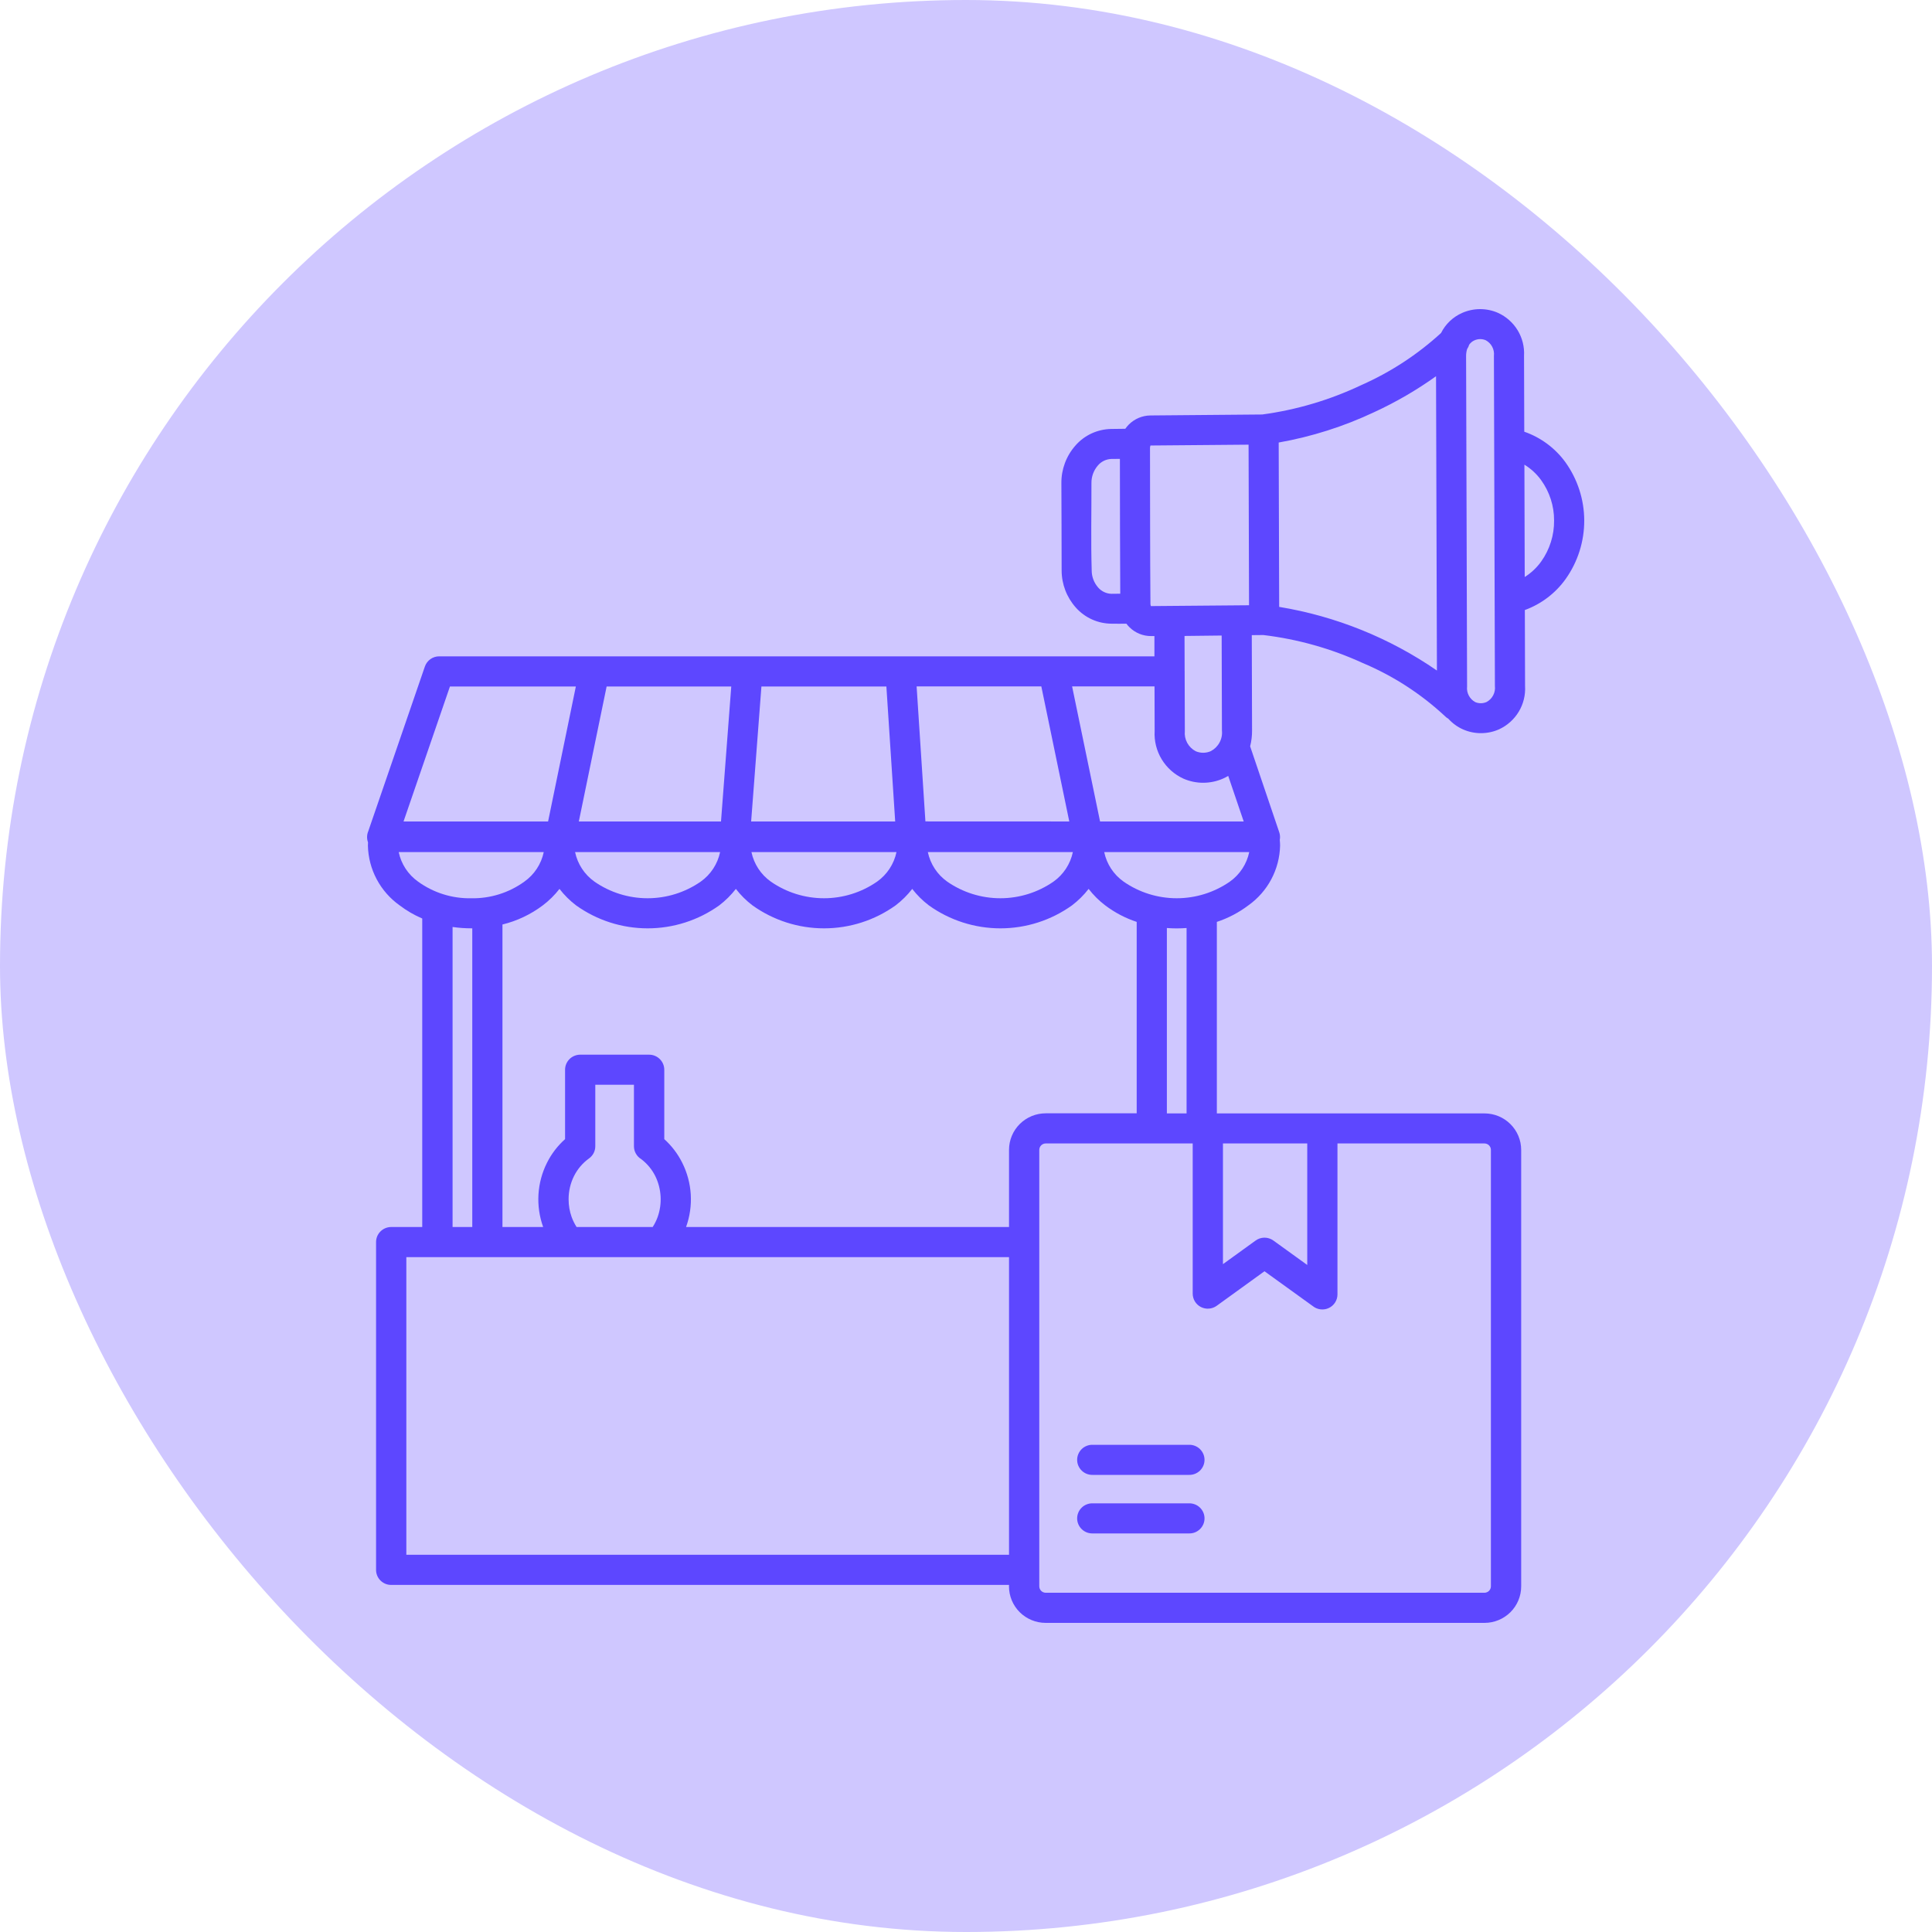
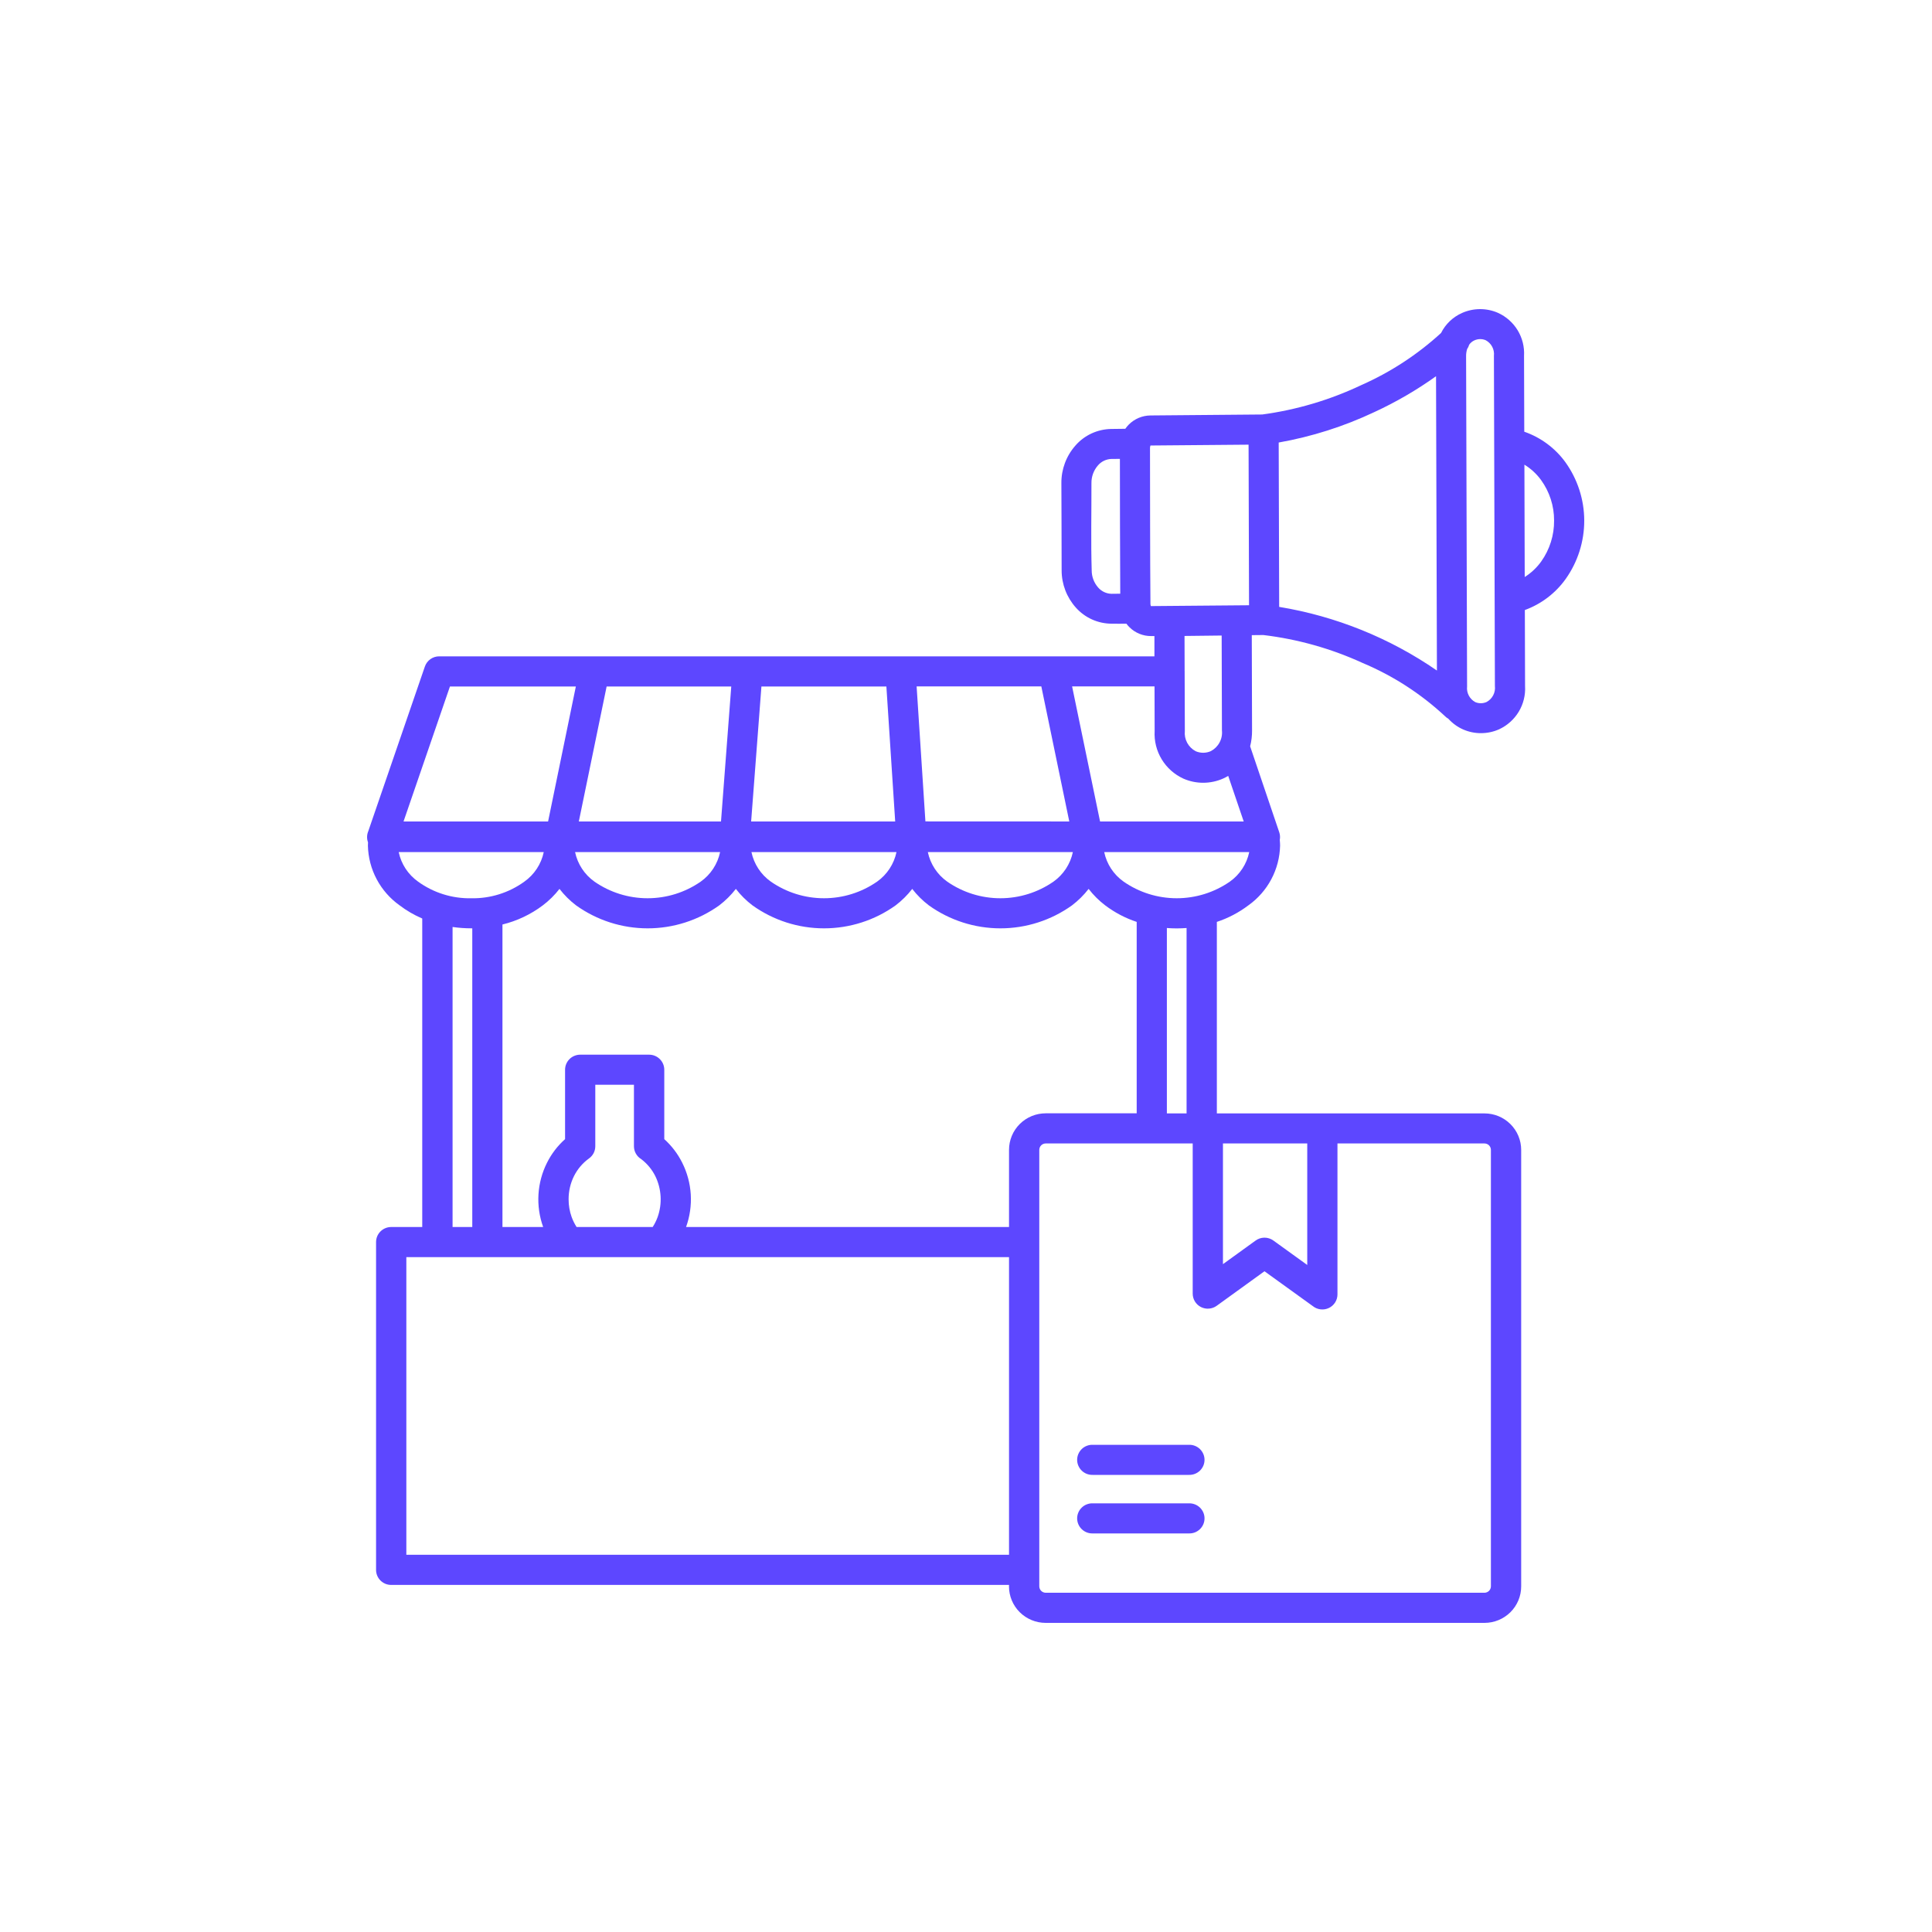
<svg xmlns="http://www.w3.org/2000/svg" width="100" height="100" viewBox="0 0 100 100" fill="none">
-   <rect width="100" height="100" rx="50" fill="#CFC7FF" />
  <path fill-rule="evenodd" clip-rule="evenodd" d="M63.3 59.185V65.432L64.979 64.219C65.112 64.118 65.275 64.063 65.442 64.061C65.61 64.059 65.773 64.111 65.909 64.209L67.663 65.475V59.185H63.3ZM69.223 59.185H76.838C76.925 59.186 77.009 59.221 77.071 59.282C77.133 59.344 77.168 59.427 77.169 59.514V82.111C77.168 82.198 77.132 82.281 77.071 82.343C77.009 82.404 76.925 82.439 76.838 82.441H54.124C54.036 82.439 53.953 82.404 53.891 82.343C53.829 82.281 53.794 82.198 53.793 82.111V59.514C53.794 59.427 53.829 59.344 53.891 59.282C53.953 59.221 54.036 59.186 54.124 59.185H61.734V66.959C61.734 67.102 61.774 67.243 61.849 67.365C61.924 67.487 62.032 67.587 62.16 67.652C62.289 67.717 62.433 67.746 62.576 67.734C62.72 67.723 62.858 67.673 62.974 67.589L65.449 65.8L67.951 67.604C68.066 67.697 68.205 67.755 68.352 67.772C68.499 67.79 68.647 67.765 68.781 67.702C68.914 67.639 69.027 67.539 69.106 67.415C69.185 67.29 69.227 67.147 69.227 66.999V59.185H69.223ZM56.56 79.37H61.538C61.643 79.373 61.748 79.355 61.846 79.318C61.943 79.28 62.032 79.223 62.108 79.15C62.183 79.078 62.243 78.991 62.284 78.895C62.325 78.799 62.346 78.695 62.346 78.591C62.346 78.487 62.325 78.384 62.284 78.287C62.243 78.191 62.183 78.104 62.108 78.032C62.032 77.959 61.943 77.902 61.846 77.865C61.748 77.827 61.643 77.809 61.538 77.812H56.56C56.455 77.809 56.351 77.827 56.253 77.865C56.155 77.902 56.066 77.959 55.991 78.032C55.916 78.104 55.856 78.191 55.815 78.287C55.774 78.384 55.753 78.487 55.753 78.591C55.753 78.695 55.774 78.799 55.815 78.895C55.856 78.991 55.916 79.078 55.991 79.15C56.066 79.223 56.155 79.28 56.253 79.318C56.351 79.355 56.455 79.373 56.56 79.37ZM56.56 76.34H61.538C61.643 76.343 61.748 76.325 61.846 76.288C61.943 76.25 62.032 76.193 62.108 76.121C62.183 76.048 62.243 75.961 62.284 75.865C62.325 75.769 62.346 75.666 62.346 75.561C62.346 75.457 62.325 75.354 62.284 75.258C62.243 75.162 62.183 75.075 62.108 75.002C62.032 74.929 61.943 74.873 61.846 74.835C61.748 74.797 61.643 74.779 61.538 74.783H56.56C56.455 74.779 56.351 74.797 56.253 74.835C56.155 74.873 56.066 74.929 55.991 75.002C55.916 75.075 55.856 75.162 55.815 75.258C55.774 75.354 55.753 75.457 55.753 75.561C55.753 75.666 55.774 75.769 55.815 75.865C55.856 75.961 55.916 76.048 55.991 76.121C56.066 76.193 56.155 76.25 56.253 76.288C56.351 76.325 56.455 76.343 56.56 76.34ZM57.966 23.752L57.523 23.755C57.389 23.76 57.258 23.793 57.137 23.851C57.017 23.91 56.91 23.993 56.825 24.095C56.606 24.348 56.488 24.672 56.493 25.006C56.497 26.494 56.461 28.039 56.506 29.521C56.505 29.849 56.624 30.165 56.841 30.411C56.927 30.51 57.033 30.59 57.152 30.646C57.271 30.702 57.401 30.732 57.532 30.735L57.984 30.73C57.968 28.405 57.971 26.077 57.966 23.752ZM59.547 31.278C59.556 31.308 59.563 31.339 59.568 31.371H59.579L64.65 31.328L64.626 23.016L59.562 23.059C59.555 23.06 59.548 23.062 59.543 23.067C59.538 23.1 59.532 23.133 59.524 23.166C59.531 25.869 59.524 28.575 59.547 31.278ZM76.043 17.847C76.02 17.925 75.984 18 75.938 18.067C75.901 18.188 75.883 18.314 75.885 18.44L75.936 35.535C75.918 35.696 75.949 35.858 76.024 36.001C76.099 36.144 76.215 36.262 76.357 36.34C76.45 36.38 76.551 36.4 76.653 36.399C76.755 36.398 76.855 36.376 76.948 36.334C77.093 36.255 77.212 36.134 77.288 35.987C77.365 35.84 77.395 35.674 77.376 35.51L77.325 18.416C77.343 18.255 77.312 18.092 77.237 17.949C77.162 17.806 77.045 17.688 76.902 17.611C76.81 17.571 76.71 17.551 76.61 17.552C76.508 17.553 76.407 17.576 76.314 17.618C76.205 17.667 76.111 17.745 76.043 17.844V17.847ZM66.21 31.412C69.143 31.895 71.932 33.021 74.375 34.707L74.329 19.473C73.326 20.191 72.256 20.813 71.134 21.33C69.562 22.073 67.898 22.602 66.185 22.905L66.21 31.412ZM78.918 29.866C79.253 29.656 79.543 29.383 79.773 29.062C80.214 28.442 80.447 27.7 80.439 26.942C80.443 26.188 80.205 25.452 79.761 24.841C79.529 24.524 79.238 24.256 78.903 24.051L78.919 29.866L78.918 29.866ZM61.314 34.679C61.314 34.703 61.317 34.726 61.317 34.751C61.317 34.775 61.317 34.795 61.317 34.817L61.327 37.839C61.306 38.05 61.348 38.261 61.448 38.447C61.549 38.634 61.703 38.786 61.891 38.884C62.015 38.937 62.149 38.964 62.284 38.963C62.419 38.962 62.553 38.932 62.676 38.877C62.867 38.775 63.024 38.619 63.125 38.428C63.227 38.238 63.27 38.021 63.247 37.807L63.233 32.895C62.592 32.905 61.951 32.912 61.311 32.917L61.316 34.678L61.314 34.679ZM28.143 44.105H20.637C20.766 44.722 21.124 45.267 21.64 45.633C22.438 46.211 23.404 46.513 24.391 46.494C25.377 46.513 26.343 46.211 27.141 45.633C27.657 45.267 28.014 44.722 28.144 44.106L28.143 44.105ZM37.272 44.105H29.766C29.896 44.721 30.253 45.267 30.768 45.632C31.575 46.193 32.535 46.493 33.519 46.493C34.503 46.493 35.463 46.193 36.27 45.632C36.785 45.267 37.143 44.721 37.272 44.105ZM46.402 44.105H38.895C39.025 44.722 39.383 45.267 39.898 45.632C40.705 46.193 41.665 46.493 42.649 46.493C43.632 46.493 44.593 46.193 45.399 45.632C45.914 45.267 46.272 44.721 46.402 44.105ZM55.531 44.105H48.025C48.154 44.721 48.512 45.267 49.027 45.632C49.834 46.193 50.794 46.493 51.778 46.493C52.762 46.493 53.722 46.193 54.529 45.632C55.044 45.267 55.401 44.721 55.531 44.105ZM64.66 44.105H57.154C57.283 44.722 57.641 45.267 58.157 45.632C58.963 46.193 59.923 46.493 60.907 46.493C61.891 46.493 62.851 46.193 63.658 45.632C64.173 45.267 64.531 44.721 64.66 44.105ZM28.369 42.519L29.806 35.532H23.289L20.887 42.519H28.369ZM37.319 42.519L37.85 35.532H31.399L29.96 42.519H37.319ZM46.335 42.519L45.879 35.532H39.411L38.879 42.519H46.335ZM55.492 35.529H59.758L59.764 37.838C59.735 38.35 59.861 38.858 60.127 39.298C60.392 39.737 60.785 40.087 61.253 40.302C61.578 40.444 61.929 40.517 62.283 40.516C62.638 40.514 62.989 40.44 63.312 40.296C63.402 40.256 63.489 40.21 63.572 40.16L64.374 42.519H56.939L55.492 35.529ZM55.346 42.519L53.899 35.529H47.444L47.899 42.516L55.346 42.519ZM61.417 57.63V48.034C61.249 48.047 61.079 48.053 60.907 48.054C60.736 48.054 60.565 48.047 60.397 48.034V57.63H61.417ZM52.227 65.07H21.032V80.475H52.227V65.067V65.07ZM29.842 63.51H33.783C33.888 63.348 33.973 63.175 34.039 62.995C34.161 62.651 34.213 62.286 34.192 61.922C34.171 61.557 34.078 61.2 33.917 60.872C33.744 60.528 33.495 60.228 33.187 59.994C33.073 59.925 32.978 59.827 32.913 59.711C32.847 59.595 32.813 59.464 32.813 59.33V56.148H30.812V59.33C30.812 59.453 30.783 59.574 30.727 59.684C30.67 59.793 30.588 59.888 30.488 59.96C30.159 60.197 29.892 60.51 29.711 60.872C29.524 61.246 29.429 61.659 29.431 62.076C29.43 62.389 29.483 62.7 29.589 62.995C29.655 63.175 29.741 63.348 29.844 63.51H29.842ZM26.007 63.51H28.114C27.919 62.97 27.837 62.397 27.871 61.824C27.906 61.251 28.056 60.692 28.315 60.179C28.546 59.718 28.863 59.305 29.248 58.962V55.37C29.248 55.267 29.268 55.166 29.307 55.072C29.347 54.977 29.404 54.891 29.477 54.819C29.549 54.746 29.636 54.689 29.731 54.65C29.826 54.611 29.927 54.59 30.03 54.59H33.6C33.807 54.59 34.007 54.673 34.153 54.819C34.3 54.965 34.383 55.163 34.383 55.37V58.962C34.766 59.306 35.08 59.719 35.31 60.179C35.568 60.692 35.719 61.251 35.754 61.824C35.788 62.397 35.705 62.97 35.511 63.51H52.227V59.514C52.227 59.013 52.428 58.532 52.784 58.178C53.14 57.824 53.623 57.625 54.126 57.625H58.835V47.717C58.248 47.523 57.698 47.234 57.206 46.862C56.883 46.617 56.595 46.33 56.347 46.009C56.098 46.33 55.809 46.616 55.486 46.862C54.407 47.635 53.111 48.051 51.782 48.051C50.452 48.051 49.156 47.635 48.077 46.862C47.754 46.617 47.465 46.33 47.217 46.009C46.969 46.33 46.68 46.616 46.357 46.862C45.278 47.635 43.982 48.051 42.652 48.051C41.323 48.051 40.027 47.635 38.948 46.862C38.625 46.617 38.336 46.33 38.088 46.009C37.84 46.33 37.55 46.616 37.228 46.862C36.148 47.635 34.853 48.051 33.523 48.051C32.193 48.051 30.898 47.635 29.818 46.862C29.496 46.617 29.207 46.33 28.959 46.009C28.709 46.33 28.419 46.617 28.095 46.862C27.474 47.33 26.763 47.667 26.007 47.852V63.51ZM23.425 63.51H24.445V48.05H24.394C24.069 48.05 23.745 48.027 23.425 47.98V63.51ZM52.227 82.035H20.248C20.145 82.036 20.043 82.016 19.948 81.977C19.853 81.937 19.767 81.88 19.694 81.808C19.621 81.736 19.564 81.65 19.524 81.555C19.485 81.461 19.465 81.359 19.465 81.257V64.288C19.465 64.186 19.485 64.085 19.524 63.99C19.564 63.896 19.621 63.81 19.694 63.738C19.767 63.666 19.853 63.608 19.948 63.569C20.043 63.53 20.145 63.51 20.248 63.51H21.855V47.542C21.439 47.364 21.046 47.136 20.685 46.862C20.189 46.509 19.783 46.047 19.498 45.511C19.213 44.975 19.057 44.38 19.043 43.774C19.043 43.725 19.043 43.667 19.049 43.601C18.98 43.415 18.984 43.211 19.06 43.028L21.991 34.501C22.044 34.347 22.143 34.213 22.276 34.118C22.409 34.023 22.568 33.972 22.732 33.972H59.753V32.923H59.584C59.376 32.924 59.171 32.885 58.979 32.807C58.787 32.729 58.612 32.614 58.465 32.469C58.406 32.411 58.351 32.349 58.302 32.282C58.046 32.282 57.79 32.289 57.537 32.282C57.187 32.281 56.842 32.206 56.523 32.063C56.205 31.92 55.92 31.711 55.688 31.451C55.215 30.923 54.952 30.241 54.95 29.533C54.95 28.022 54.941 26.511 54.937 25.005C54.931 24.293 55.188 23.603 55.66 23.066C55.89 22.8 56.174 22.586 56.494 22.437C56.814 22.289 57.161 22.209 57.514 22.203L58.245 22.194C58.299 22.116 58.359 22.044 58.425 21.977C58.722 21.678 59.127 21.507 59.55 21.504L65.333 21.454C67.115 21.214 68.849 20.698 70.473 19.927C71.983 19.258 73.373 18.349 74.589 17.235C74.818 16.776 75.201 16.41 75.671 16.201C75.964 16.07 76.281 16.002 76.602 16C76.924 15.999 77.241 16.064 77.535 16.193C77.959 16.385 78.314 16.701 78.555 17.097C78.795 17.494 78.91 17.953 78.884 18.416L78.896 22.345C79.75 22.642 80.492 23.192 81.023 23.921C81.655 24.802 81.997 25.857 82 26.94C82.003 28.023 81.668 29.08 81.041 29.965C80.516 30.702 79.778 31.264 78.926 31.575L78.937 35.508C78.965 35.972 78.852 36.435 78.612 36.835C78.372 37.234 78.016 37.553 77.592 37.749C77.299 37.88 76.981 37.947 76.661 37.948C76.34 37.95 76.022 37.884 75.729 37.755C75.439 37.628 75.18 37.44 74.969 37.205C74.904 37.168 74.845 37.123 74.793 37.07C73.545 35.908 72.101 34.975 70.526 34.314C68.9 33.569 67.168 33.082 65.39 32.869L64.792 32.875L64.806 37.806C64.809 38.084 64.775 38.361 64.707 38.63L66.214 43.079C66.257 43.206 66.266 43.341 66.241 43.472C66.252 43.594 66.257 43.694 66.257 43.774C66.243 44.381 66.087 44.975 65.802 45.511C65.517 46.047 65.11 46.51 64.614 46.862C64.122 47.234 63.571 47.523 62.984 47.717V57.63H76.838C77.341 57.63 77.824 57.829 78.18 58.184C78.536 58.538 78.736 59.018 78.736 59.519V82.111C78.736 82.612 78.536 83.093 78.18 83.447C77.824 83.801 77.341 84 76.838 84H54.124C53.62 84 53.137 83.801 52.781 83.447C52.425 83.093 52.225 82.612 52.225 82.111L52.227 82.035Z" fill="#5D47FF" />
</svg>